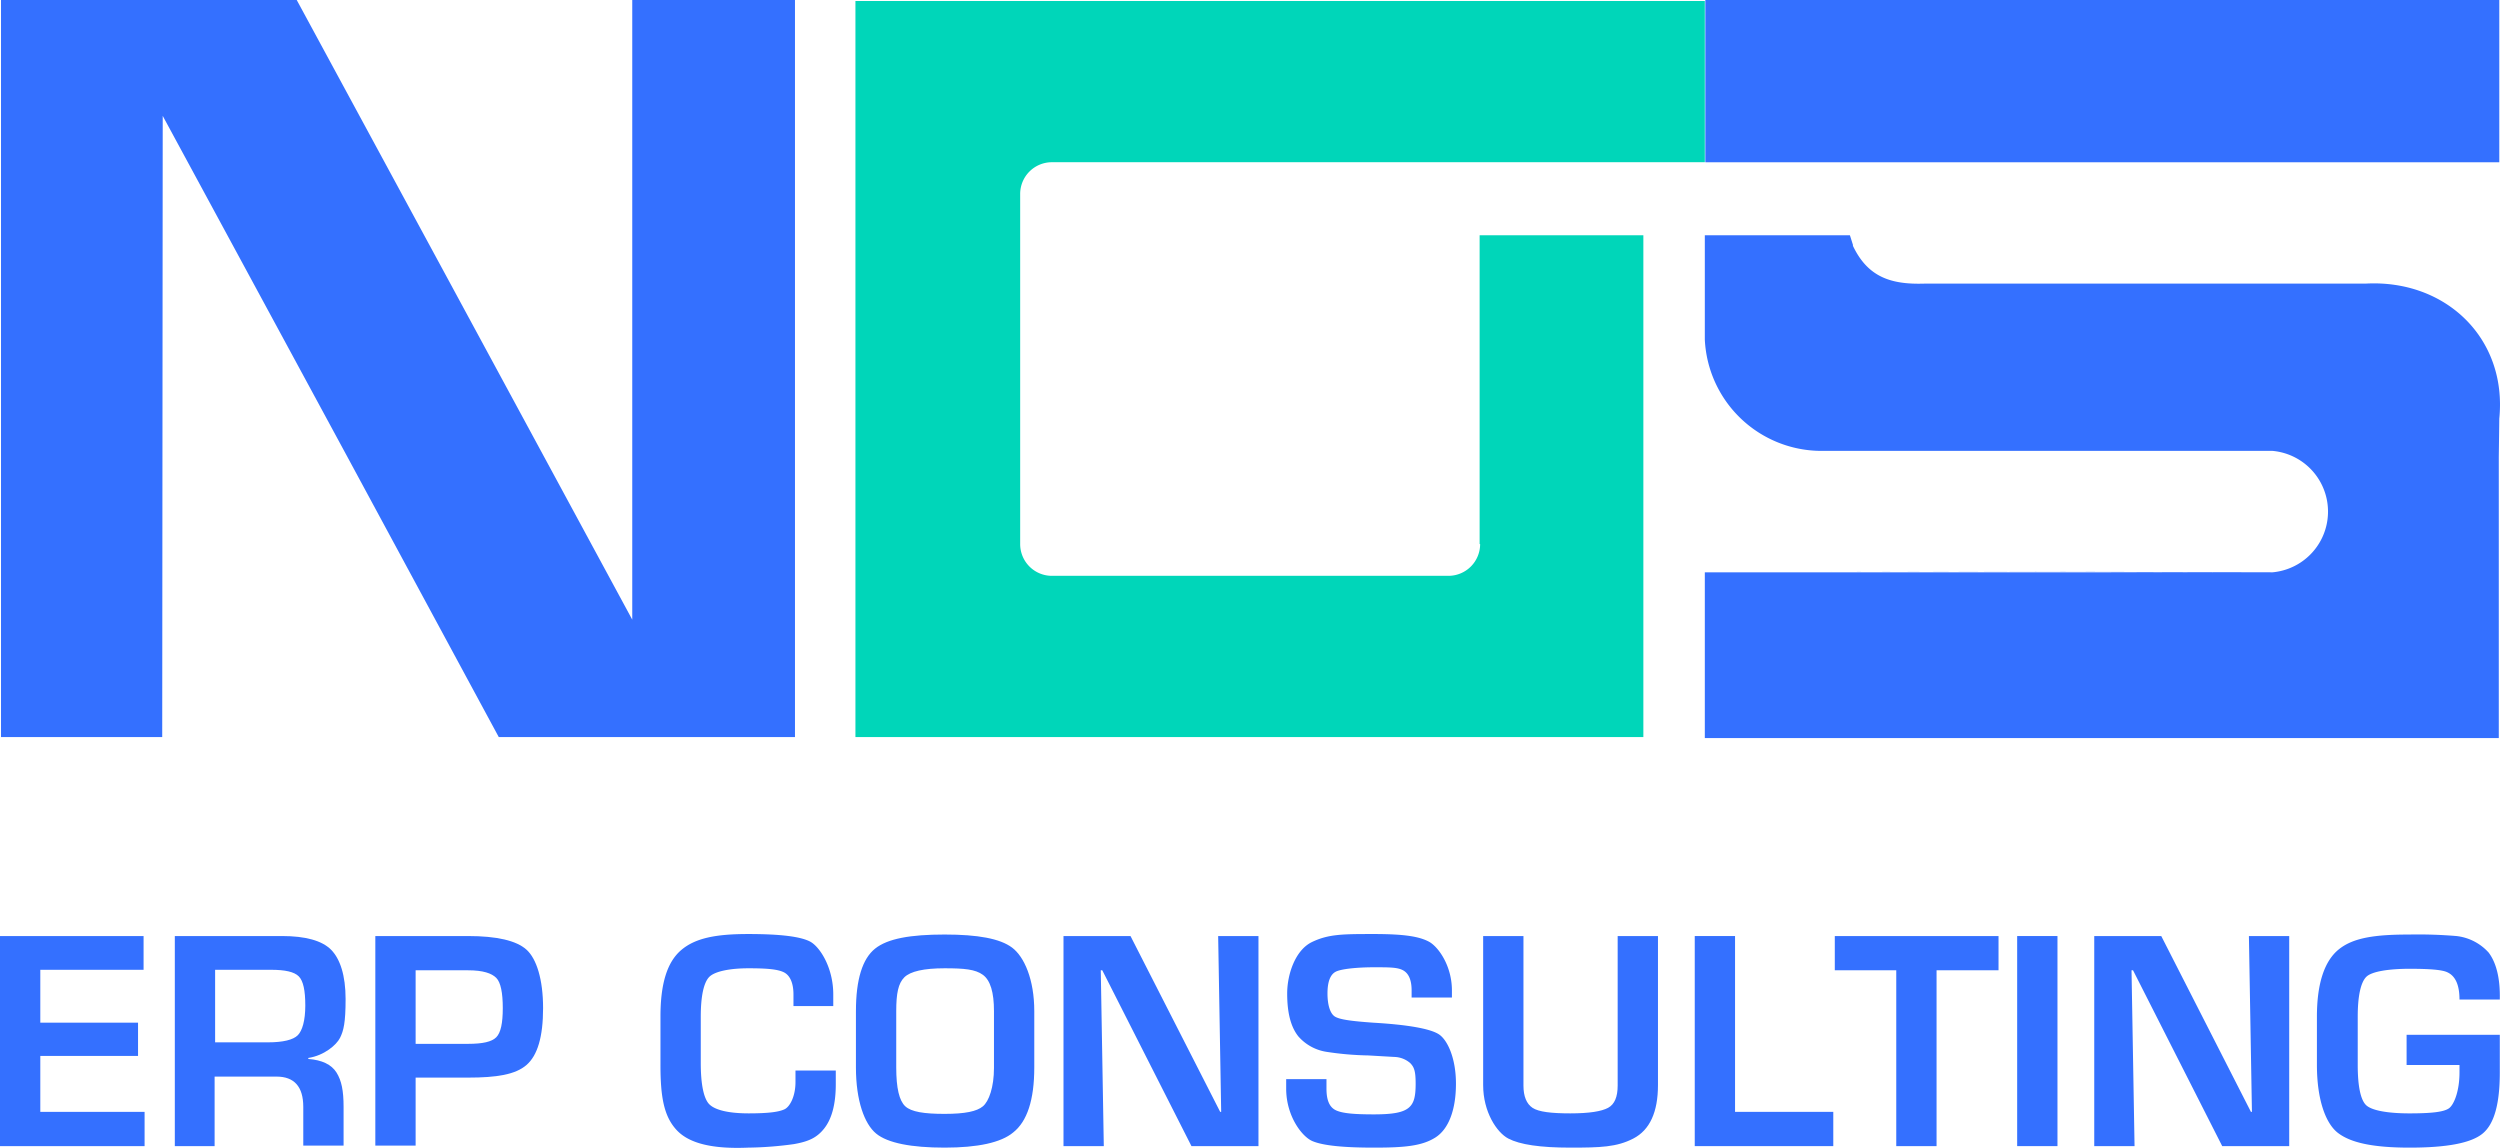
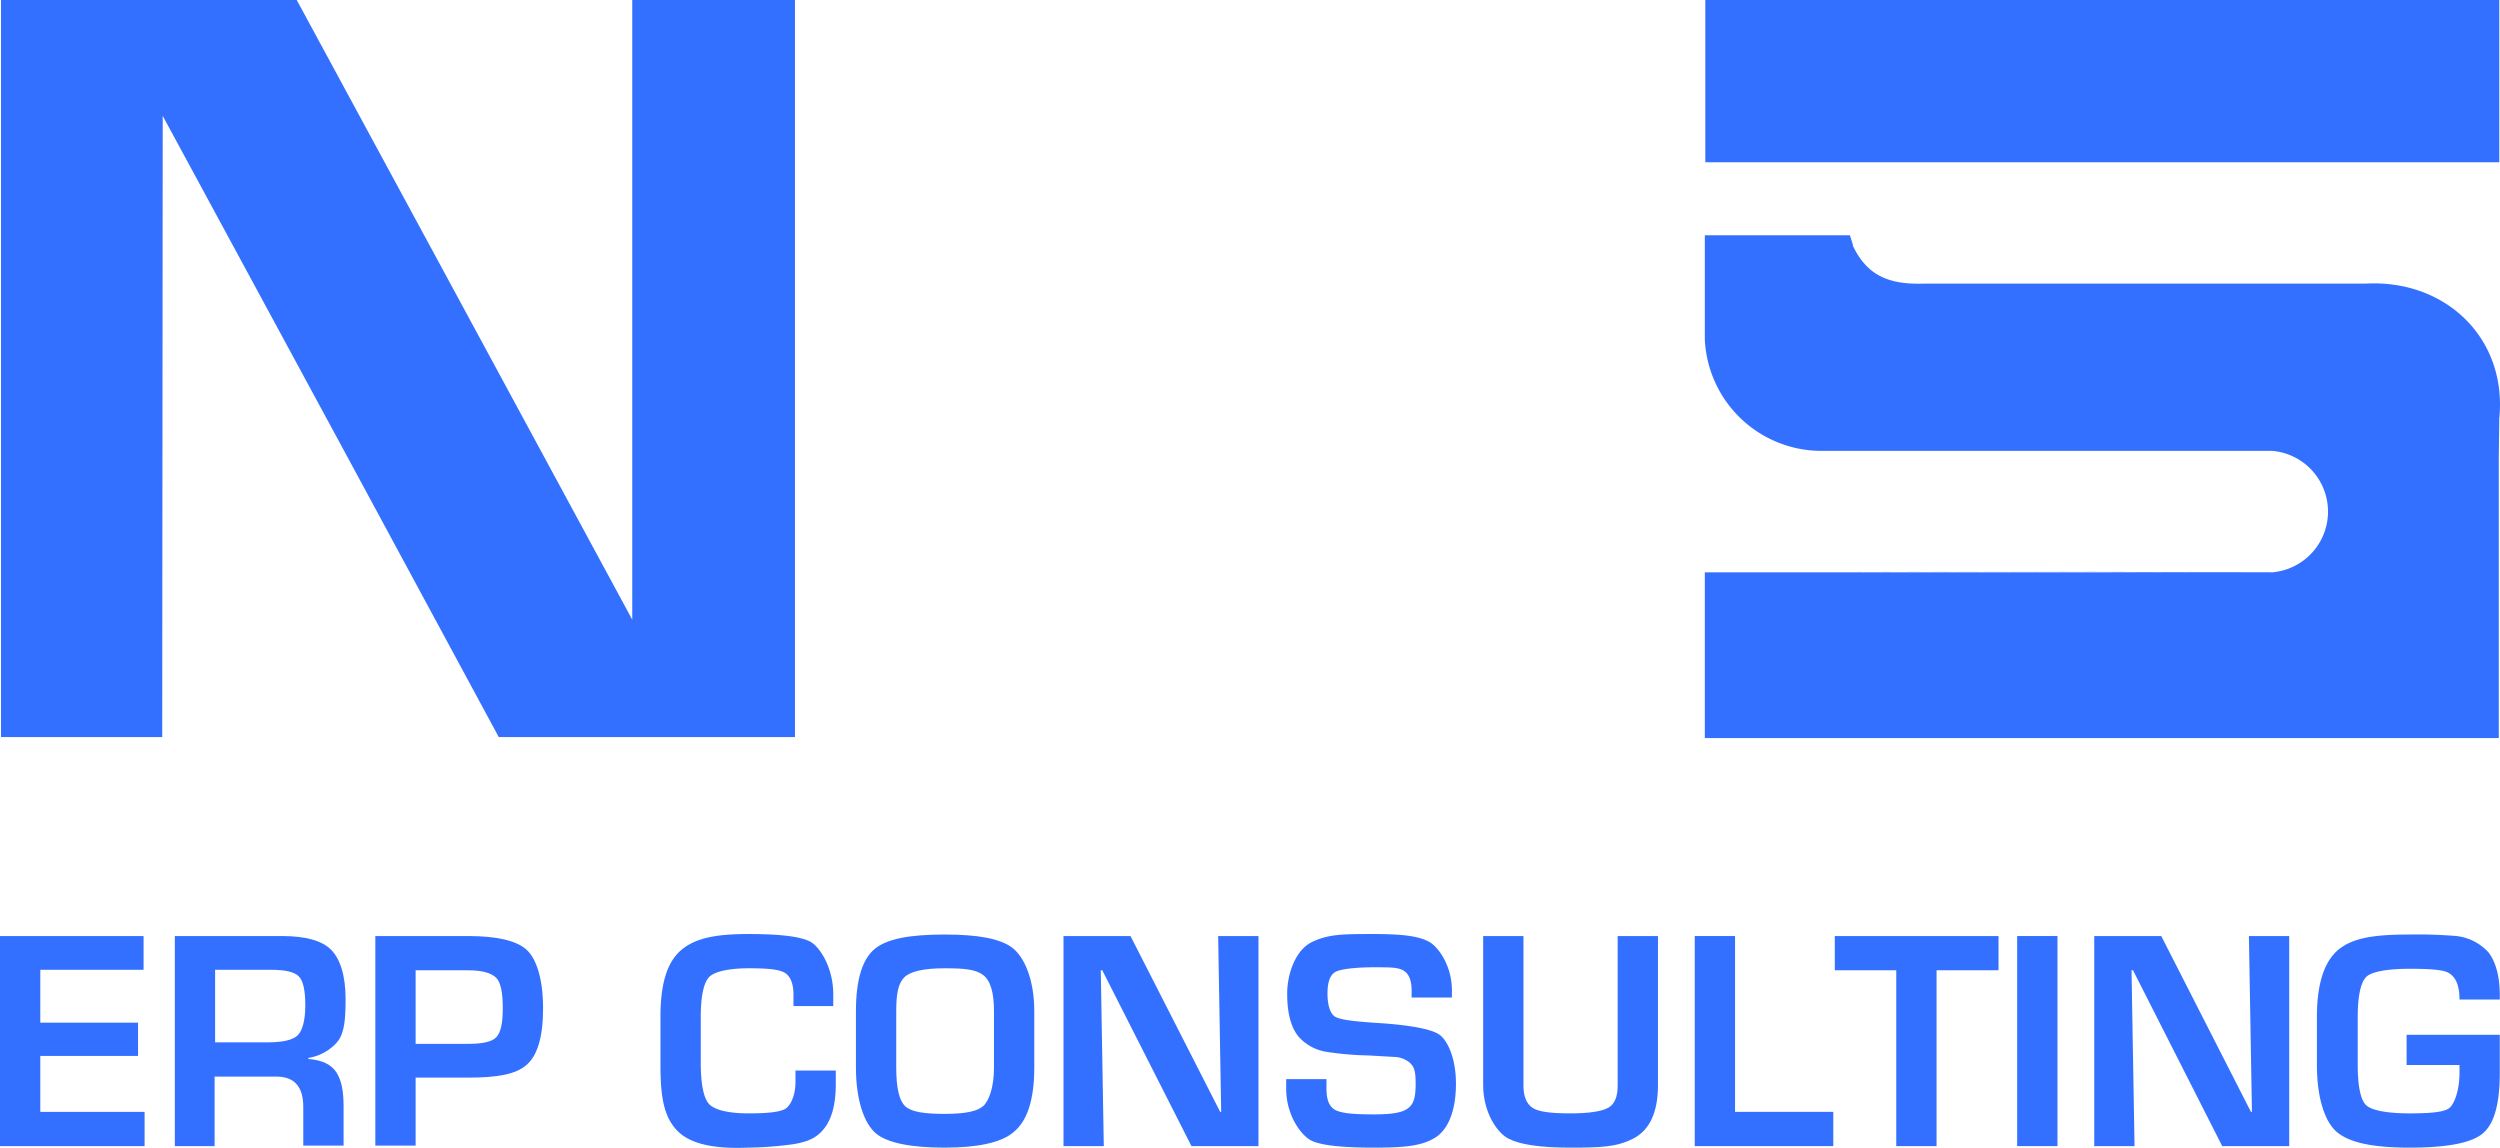
<svg xmlns="http://www.w3.org/2000/svg" id="Layer_1" data-name="Layer 1" viewBox="7.9 142.1 496.24 227.85">
  <defs>
    <style>.cls-1{fill:#00d6b9;}.cls-2{fill:#3470ff;}</style>
  </defs>
-   <path class="cls-1" d="M301.7,250.1a6.3,6.3,0,0,1-6.3,6.3H216.7a6.3,6.3,0,0,1-6.3-6.3V180.6a6.3,6.3,0,0,1,6.3-6.3H346.3v-32H177.7V288.4H334.1V188.8H301.6v61.3Z" />
  <path class="cls-2" d="M133.4,142.1v123L96.7,197.3,66.8,142.1H8.1V288.4h32c0-12.5.1-123.3.1-123.3l36.5,67.4,30.2,55.9h58.8V142.1Z" />
  <rect class="cls-2" x="346.4" y="142.1" width="157.6" height="32.21" />
  <path class="cls-2" d="M477.4,198.4H389.8c-6.7.2-11.2-1.4-14.1-7.5v-.2l-.6-1.9H346.3v20.7a23.2,23.2,0,0,0,23.1,22.1H459a12.1,12.1,0,0,1,0,24.1l-87.8-.2,76.3.2H346.3v32.9H503.9V232.8s.1-7.3.1-7.6c1.6-16-10.7-27.7-26.6-26.8" />
  <path class="cls-2" d="M15.9,334.7v10.4H35.3v6.6H15.9v11.1H36.6v6.8H7.9V327.9H36.4v6.7H15.9Z" />
  <path class="cls-2" d="M62.8,355.8H50.5v13.8H42.6V327.9H63.9c4.6,0,7.9.9,9.7,2.7s2.9,5.1,2.9,9.8-.4,6.3-1.1,7.7-3.1,3.5-6.3,4v.2c2.7.2,4.6,1.1,5.6,2.7s1.4,3.6,1.4,6.8v7.7h-8v-7.7C68.1,357.8,66.3,355.8,62.8,355.8ZM50.5,349H61.1c3,0,5-.5,5.9-1.4s1.5-2.9,1.5-5.9-.4-4.9-1.3-5.8-2.7-1.3-5.5-1.3H50.6V349Z" />
  <path class="cls-2" d="M82.4,369.6V327.9h18.4c5.7,0,9.6.9,11.6,2.7s3.3,5.9,3.3,11.6-1.1,9.4-3.3,11.3-5.9,2.5-11.6,2.5H90.4v13.5h-8Zm8-20.3h10.4c2.9,0,4.7-.4,5.6-1.3s1.3-2.8,1.3-5.8-.4-5.1-1.3-6-2.6-1.5-5.6-1.5H90.4Z" />
  <path class="cls-2" d="M173.3,341.8h-7.9v-2.3c0-2.3-.7-3.8-1.9-4.4s-3.3-.8-7-.8-6.7.6-7.8,1.7-1.7,3.8-1.7,7.9v9.2c0,4.3.6,7.1,1.7,8.2s3.7,1.8,7.8,1.8,6-.3,7.1-.8,2.2-2.6,2.2-5.4v-2.3h8v2.7c0,4-.8,6.9-2.3,8.8s-3.2,2.6-6,3.1a71.2,71.2,0,0,1-9.1.7c-7,.3-11.7-.8-14.2-3.5s-3.2-6.5-3.2-12.9v-9.6c0-6.5,1.3-10.8,4.1-13.2s6.9-3.2,13.3-3.2,10.4.5,12.3,1.5,4.6,5.1,4.6,10.5v2.3Z" />
  <path class="cls-2" d="M195.4,327.6c6.6,0,11,.8,13.4,2.6s4.4,6.3,4.4,12.6V354q0,9.6-4.2,12.9c-2.4,2-7,3-13.6,3s-11.3-.9-13.6-2.8-4-6.5-4-13.1V342.8c0-6.3,1.3-10.4,3.8-12.4S188.6,327.6,195.4,327.6Zm0,6.7c-4.1,0-6.8.6-8,1.8s-1.6,3.2-1.6,6.7V354c0,4.1.6,6.6,1.8,7.7s3.7,1.5,7.8,1.5,6.4-.5,7.6-1.5,2.2-3.8,2.2-7.6V342.8c0-3.7-.7-6.1-2.2-7.2S199.3,334.3,195.4,334.3Z" />
  <path class="cls-2" d="M250.3,362.8l-.6-34.9h8v41.7H244.4l-17.7-34.9h-.3l.6,34.9h-8V327.9h13.3l17.8,34.9Z" />
  <path class="cls-2" d="M263.2,356.3h8v1.9c0,2.3.6,3.7,1.9,4.3s3.6.8,7.5.8,5.8-.4,6.9-1.3,1.4-2.3,1.4-4.8-.3-3.3-1.1-4.1a5,5,0,0,0-3.1-1.2l-5.2-.3a60.8,60.8,0,0,1-8.2-.7,9.3,9.3,0,0,1-5.7-3.1c-1.5-1.9-2.2-4.7-2.2-8.5s1.6-8.6,4.9-10.2,6.2-1.6,12.3-1.6,9,.5,10.9,1.5,4.6,4.8,4.6,9.7v1.4h-8v-1.4c0-2.1-.6-3.4-1.7-4s-2.7-.6-5.8-.6-6.5.3-7.6.9-1.6,2.1-1.6,4.3.5,4,1.5,4.6,3.4.9,7.6,1.2c6.9.4,11.3,1.2,13,2.3s3.4,4.7,3.4,9.8-1.4,9-4.1,10.7-6.2,2-12.2,2-10.1-.4-12.2-1.3-5.2-5-5.2-10.4v-1.9Z" />
  <path class="cls-2" d="M329,327.9h8v29.6c0,5.3-1.6,8.9-4.9,10.6s-6.5,1.8-12.5,1.8-10-.6-12.3-1.8-5-5.3-5-10.6V327.9h8v29.7c0,2.1.6,3.6,1.8,4.4s3.7,1.1,7.5,1.1,6.2-.4,7.5-1.1,1.9-2.2,1.9-4.4V327.9Z" />
  <path class="cls-2" d="M352.3,327.9v34.9h19.5v6.8H344.3V327.9Z" />
  <path class="cls-2" d="M392.3,334.7v34.9h-8V334.7H372.1v-6.8h32.5v6.8Z" />
  <path class="cls-2" d="M416.3,327.9v41.7h-8V327.9Z" />
  <path class="cls-2" d="M454.9,362.8l-.6-34.9h8v41.7H449l-17.7-34.9H431l.6,34.9h-8V327.9h13.3l17.8,34.9Z" />
  <path class="cls-2" d="M485.6,347.5h18.5V355c0,6.2-1.1,10.2-3.4,12.1s-7.1,2.8-14.5,2.8-11.7-1-14.2-2.9-4.2-6.7-4.2-13.5v-9.6c0-6.6,1.5-11.1,4.4-13.4s7.2-2.9,14-2.9a91.7,91.7,0,0,1,9.3.3,10.1,10.1,0,0,1,6.4,3.3c1.5,2,2.3,5.1,2.2,9.3h-8q0-4.3-2.4-5.4c-1-.5-3.5-.7-7.5-.7s-7.5.5-8.6,1.6-1.7,3.8-1.7,7.9v9.6c0,4.3.6,7,1.7,8s4.1,1.6,8.6,1.6,6.8-.3,7.8-1,2.1-3.4,2.1-7.1v-1.5H485.6v-6Z" />
</svg>